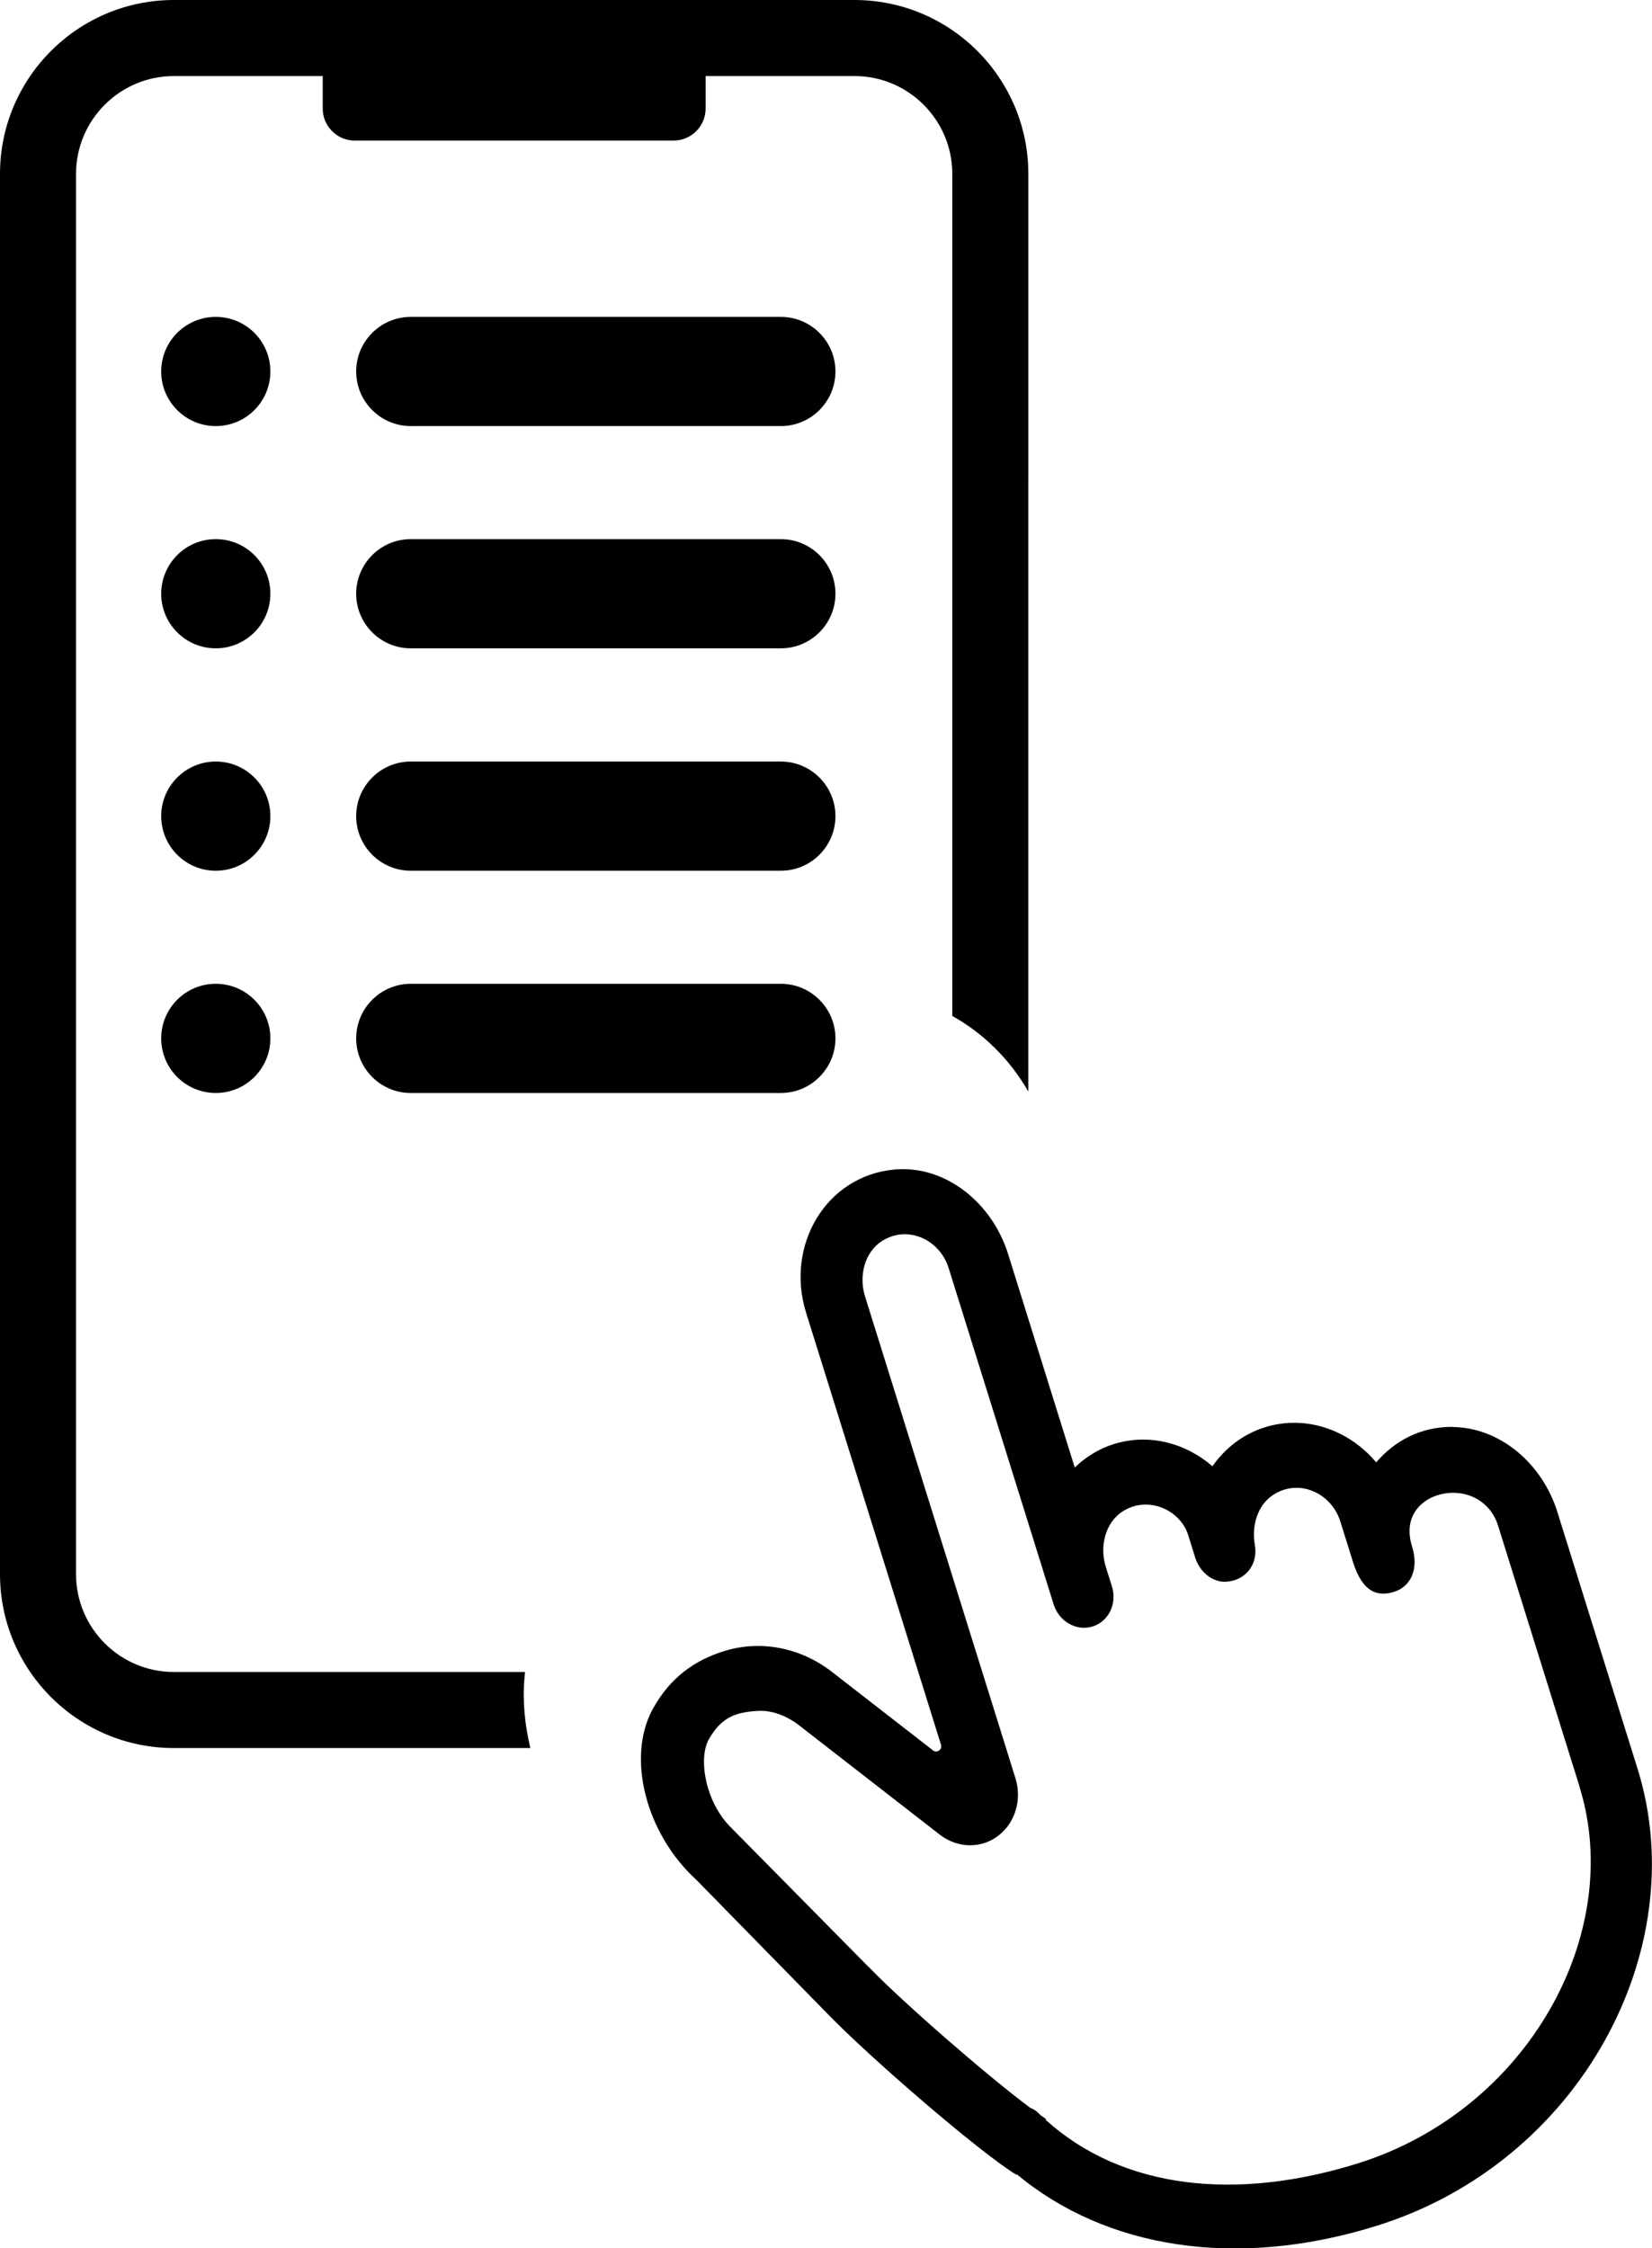
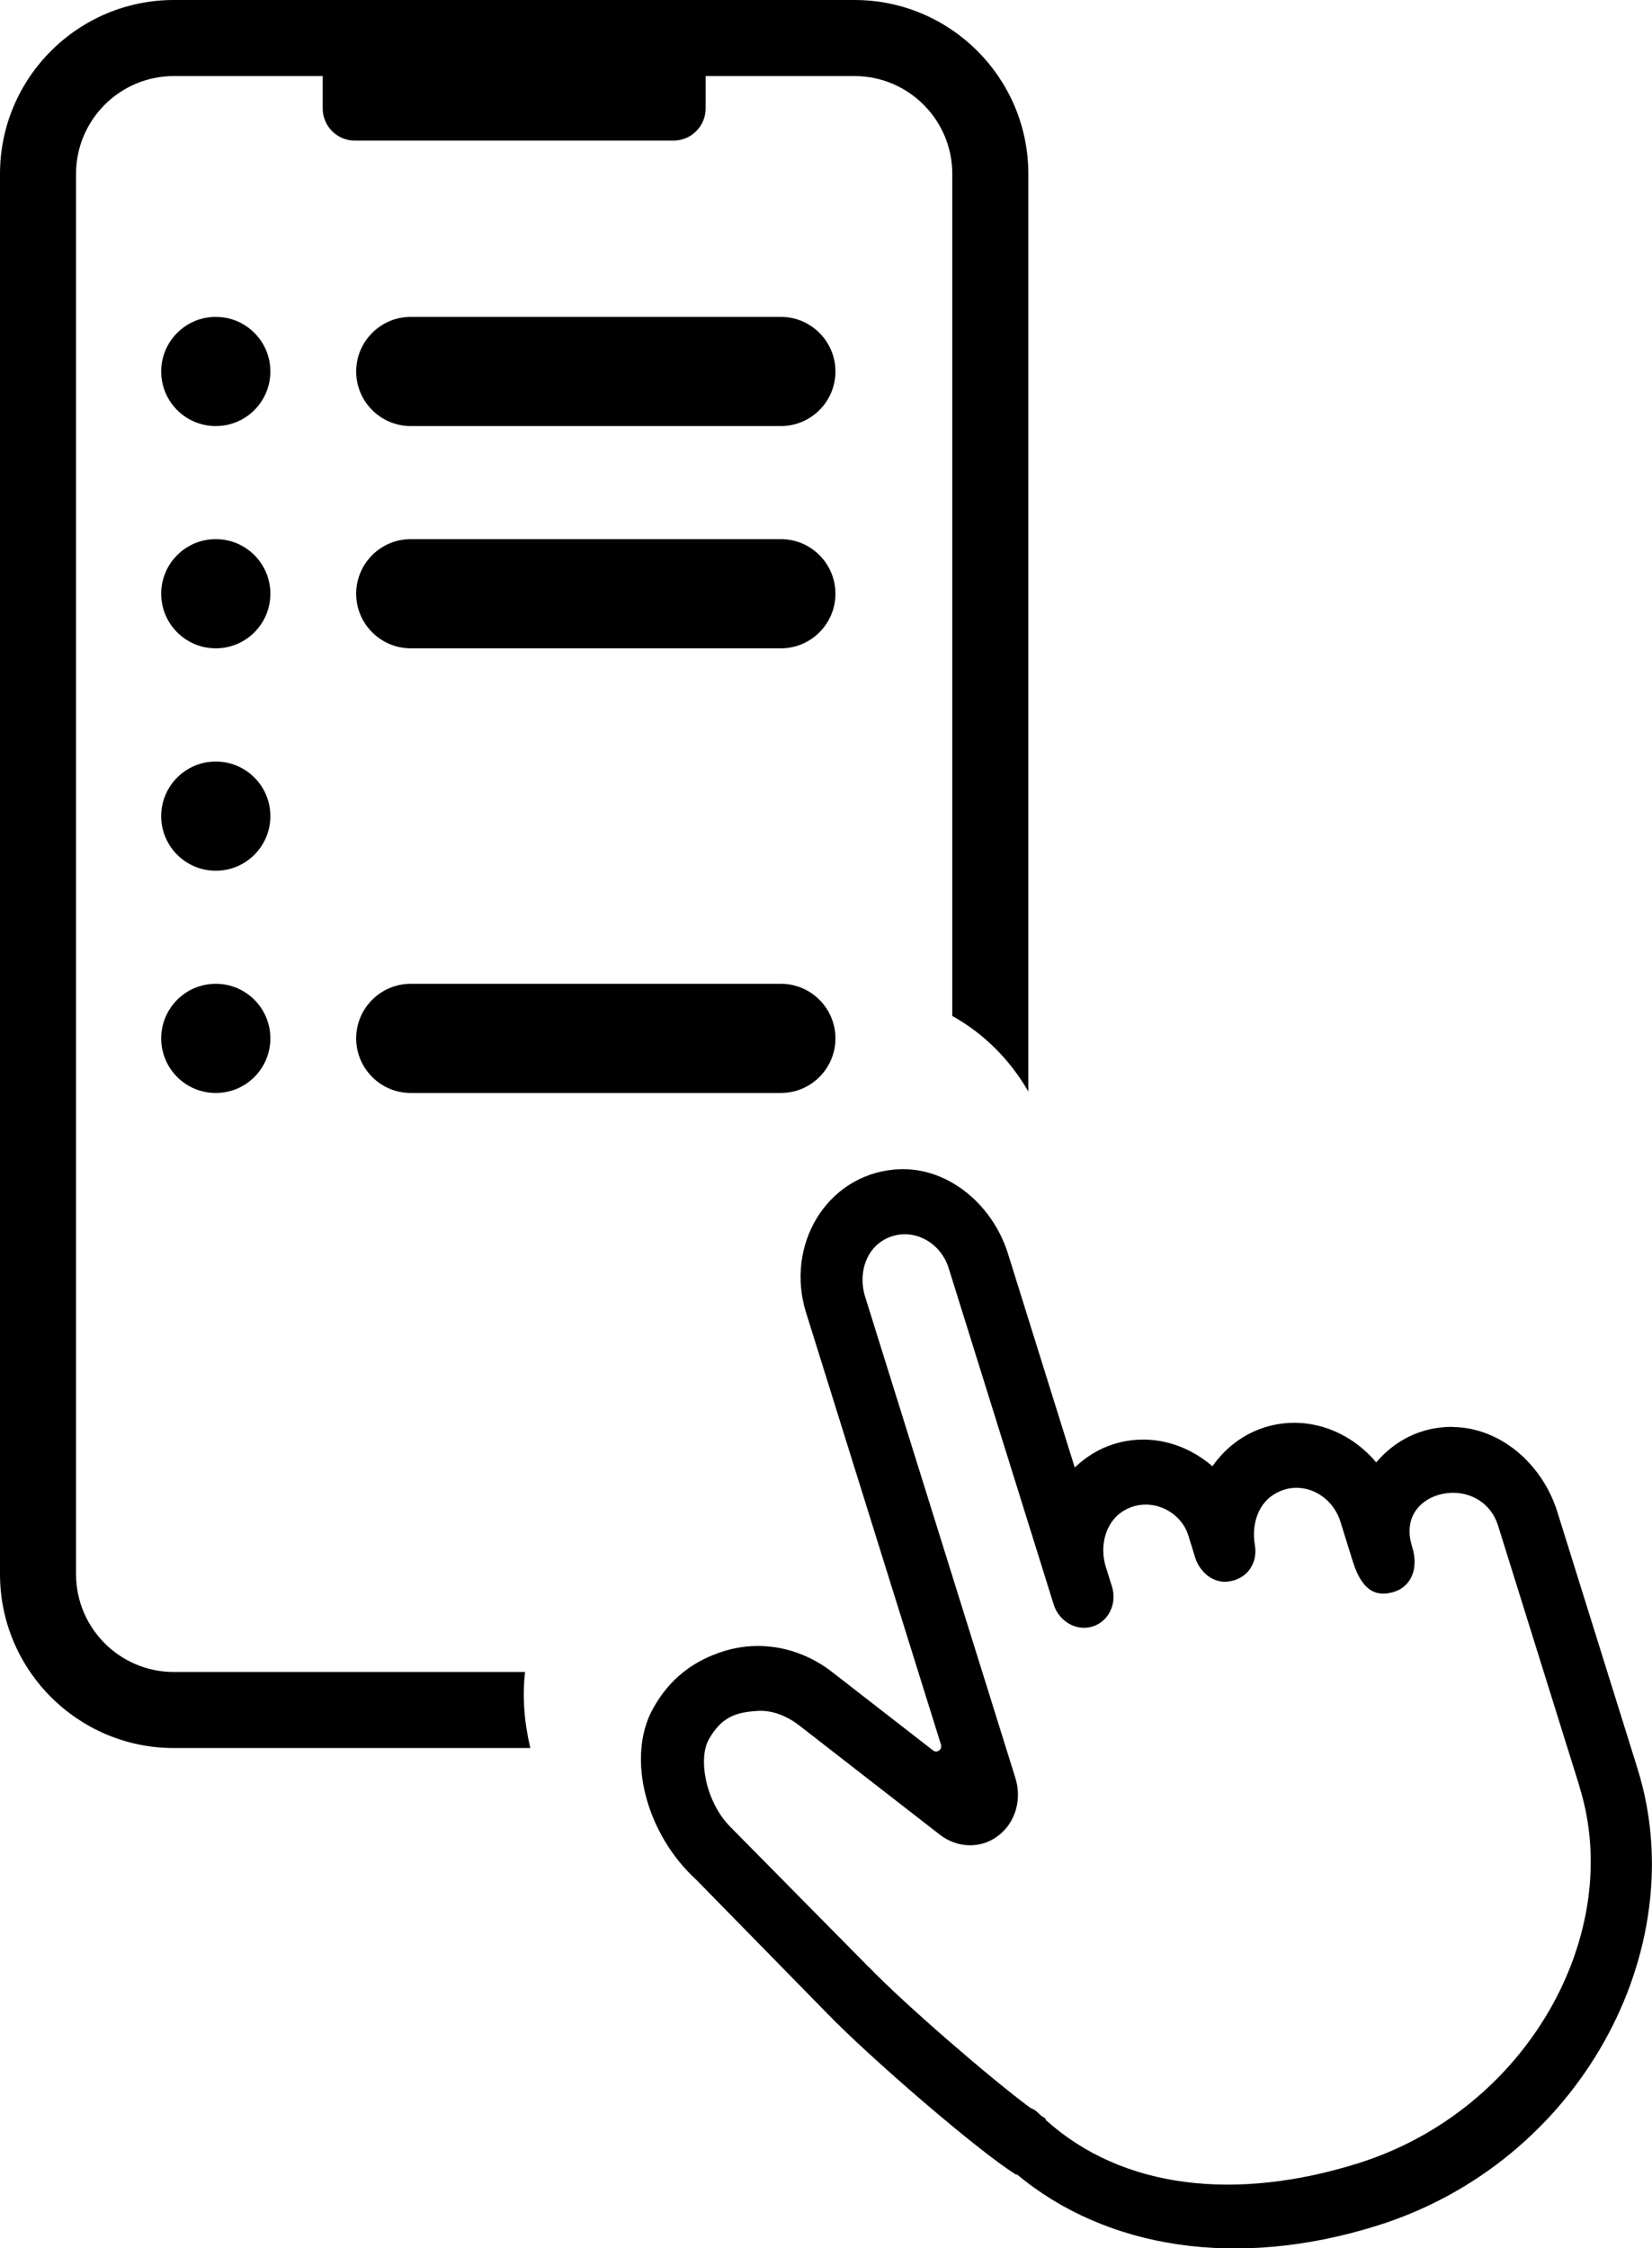
<svg xmlns="http://www.w3.org/2000/svg" id="_レイヤー_2" viewBox="0 0 103.2 140.41">
  <g id="_レイヤー_1-2">
    <path d="m48.78,26.61h-23.12c-1.88,0-3.41-1.53-3.41-3.41s1.53-3.41,3.41-3.41h23.12c1.88,0,3.41,1.53,3.41,3.41s-1.53,3.41-3.41,3.41Z" />
    <circle cx="13.48" cy="23.2" r="3.41" />
    <path d="m48.78,40.49h-23.12c-1.88,0-3.41-1.53-3.41-3.41s1.53-3.41,3.41-3.41h23.12c1.88,0,3.41,1.53,3.41,3.41s-1.53,3.41-3.41,3.41Z" />
    <circle cx="13.48" cy="37.08" r="3.41" />
-     <path d="m48.78,54.38h-23.12c-1.88,0-3.41-1.53-3.41-3.41s1.53-3.41,3.41-3.41h23.12c1.88,0,3.41,1.53,3.41,3.41s-1.53,3.41-3.41,3.41Z" />
    <circle cx="13.48" cy="50.97" r="3.41" />
    <path d="m48.78,68.26h-23.12c-1.88,0-3.41-1.53-3.41-3.41s1.53-3.41,3.41-3.41h23.12c1.88,0,3.41,1.53,3.41,3.41s-1.53,3.41-3.41,3.41Z" />
    <circle cx="13.48" cy="64.85" r="3.41" />
    <path d="m32.8,104.42H10.86c-3.37,0-6.11-2.74-6.11-6.11V10.86c0-3.37,2.74-6.11,6.11-6.11h9.3v2.03c0,1.1.9,2,2,2h19.92c1.1,0,2-.9,2-2v-2.03h9.3c3.37,0,6.11,2.74,6.11,6.11v52.59c1.93,1.07,3.59,2.7,4.75,4.72V10.86c0-5.99-4.87-10.86-10.86-10.86H10.86C4.87,0,0,4.87,0,10.86v87.45c0,5.99,4.87,10.86,10.86,10.86h22.27c-.38-1.59-.51-3.2-.33-4.75Z" />
    <path d="m90.75,89.11c-2.04-.01-3.65.9-4.78,2.22-1.71-2.04-4.41-2.99-6.96-2.19-1.37.43-2.48,1.31-3.27,2.43-1.69-1.46-3.98-2.07-6.17-1.38-.94.29-1.75.81-2.43,1.46l-4.17-13.35c-1.01-3.22-3.95-5.55-7.1-5.26-4.3.4-6.81,4.77-5.52,8.92l8.43,26.99c.1.31-.24.56-.49.37l-6.31-4.9c-2.05-1.59-4.56-1.99-6.76-1.3-1.83.57-3.37,1.66-4.44,3.61-1.66,3.02-.44,7.78,2.71,10.66l8.2,8.37s0,0,0,0c2.61,2.7,9.44,8.61,11.8,10.06l.02-.04c5.58,4.66,13.76,5.96,22.51,3.22,12.66-3.95,19.78-17.24,16.29-28.5h0s-5.02-16.07-5.02-16.07c-.94-3.02-3.58-5.29-6.56-5.31Zm7.92,22.48c2.85,9.11-3.2,20.19-13.85,23.52-7.55,2.36-14.68,1.64-19.51-2.73l.03-.05c-.09-.06-.2-.13-.31-.21-.05-.05-.11-.09-.16-.15-.17-.17-.34-.27-.51-.33-2.61-1.94-7.95-6.57-10.09-8.8h-.01s-8.67-8.78-8.67-8.78c-1.55-1.6-1.98-4.28-1.3-5.45.76-1.32,1.59-1.68,3.06-1.76.92-.05,1.83.33,2.58.91l8.78,6.82c1.11.86,2.6.89,3.67.05,1.05-.81,1.47-2.25,1.05-3.59l-9.39-30.07c-.41-1.31-.02-2.79,1.08-3.48,1.59-.99,3.58-.08,4.14,1.7l6.14,19.66.42,1.35c.34,1.07,1.42,1.69,2.43,1.38s1.55-1.44,1.21-2.51l-.38-1.21c-.41-1.31-.02-2.8,1.07-3.48,1.59-1,3.59-.07,4.08,1.5l.43,1.39c.28.9,1.1,1.59,1.99,1.51,1.18-.1,1.95-1.09,1.74-2.29-.21-1.21.16-2.48,1.13-3.12,1.6-1.06,3.64-.15,4.21,1.65l.79,2.53c.61,1.94,1.57,2.18,2.58,1.86s1.56-1.4,1.11-2.83c-.55-1.76.44-2.84,1.59-3.2,1.58-.49,3.26.24,3.78,1.89l5.1,16.33Z" />
  </g>
</svg>